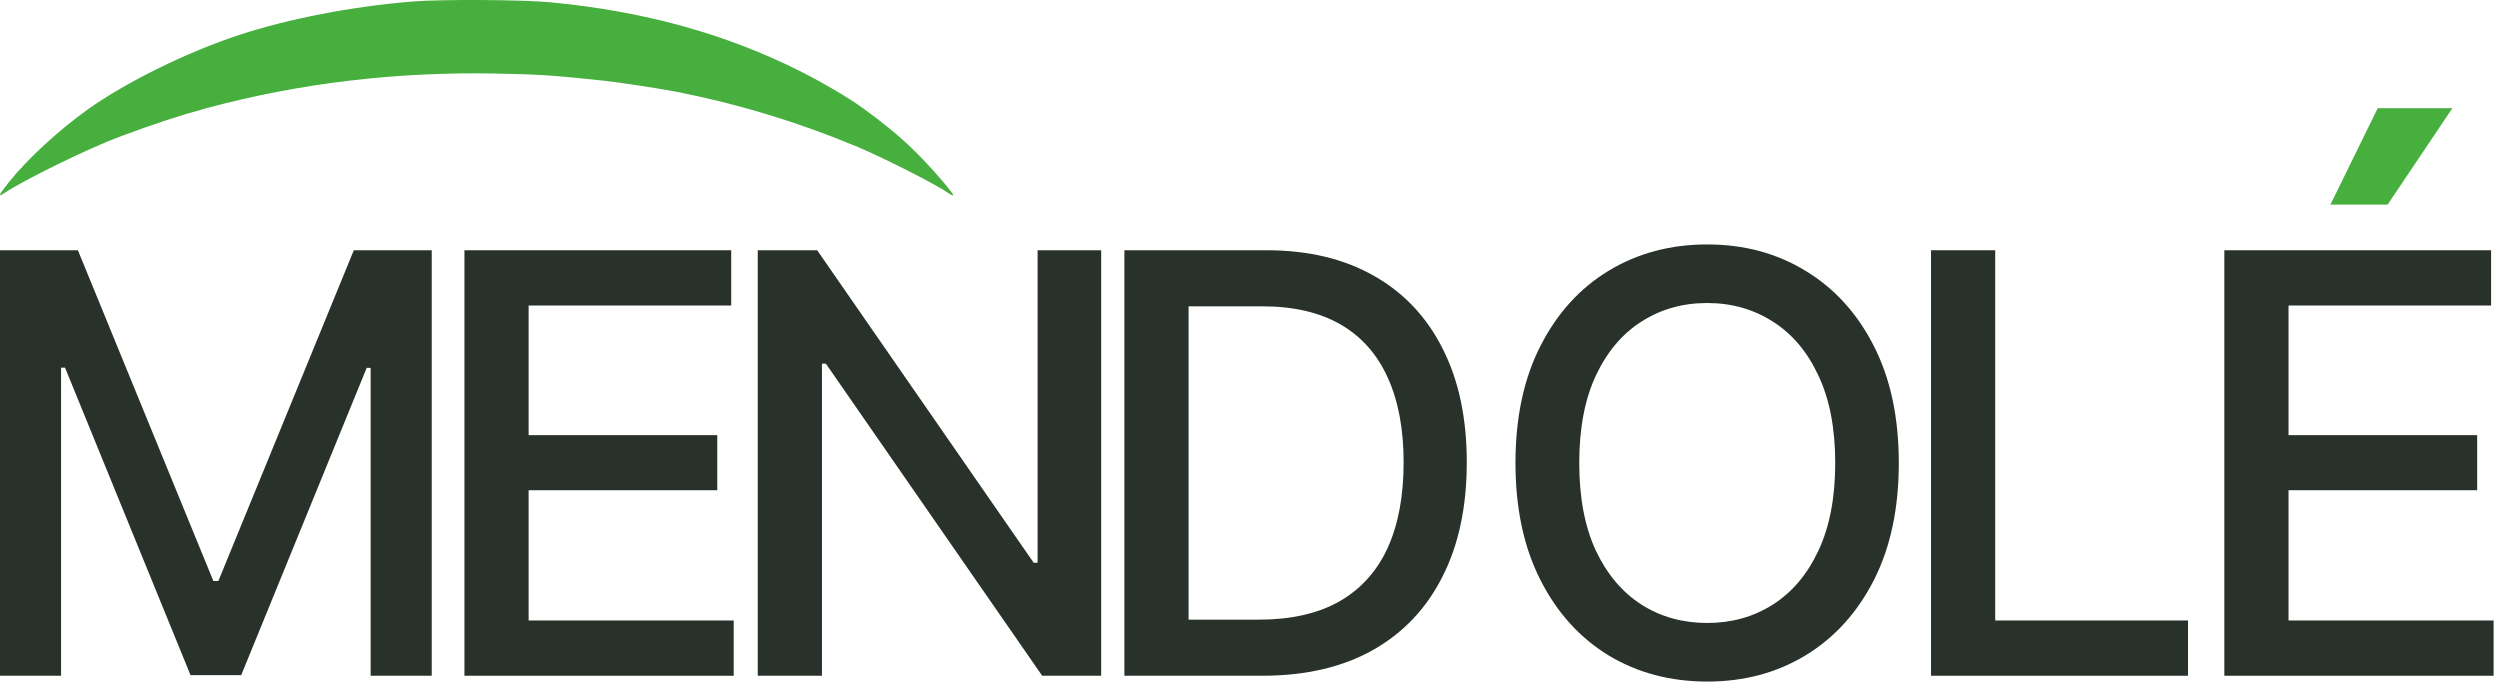
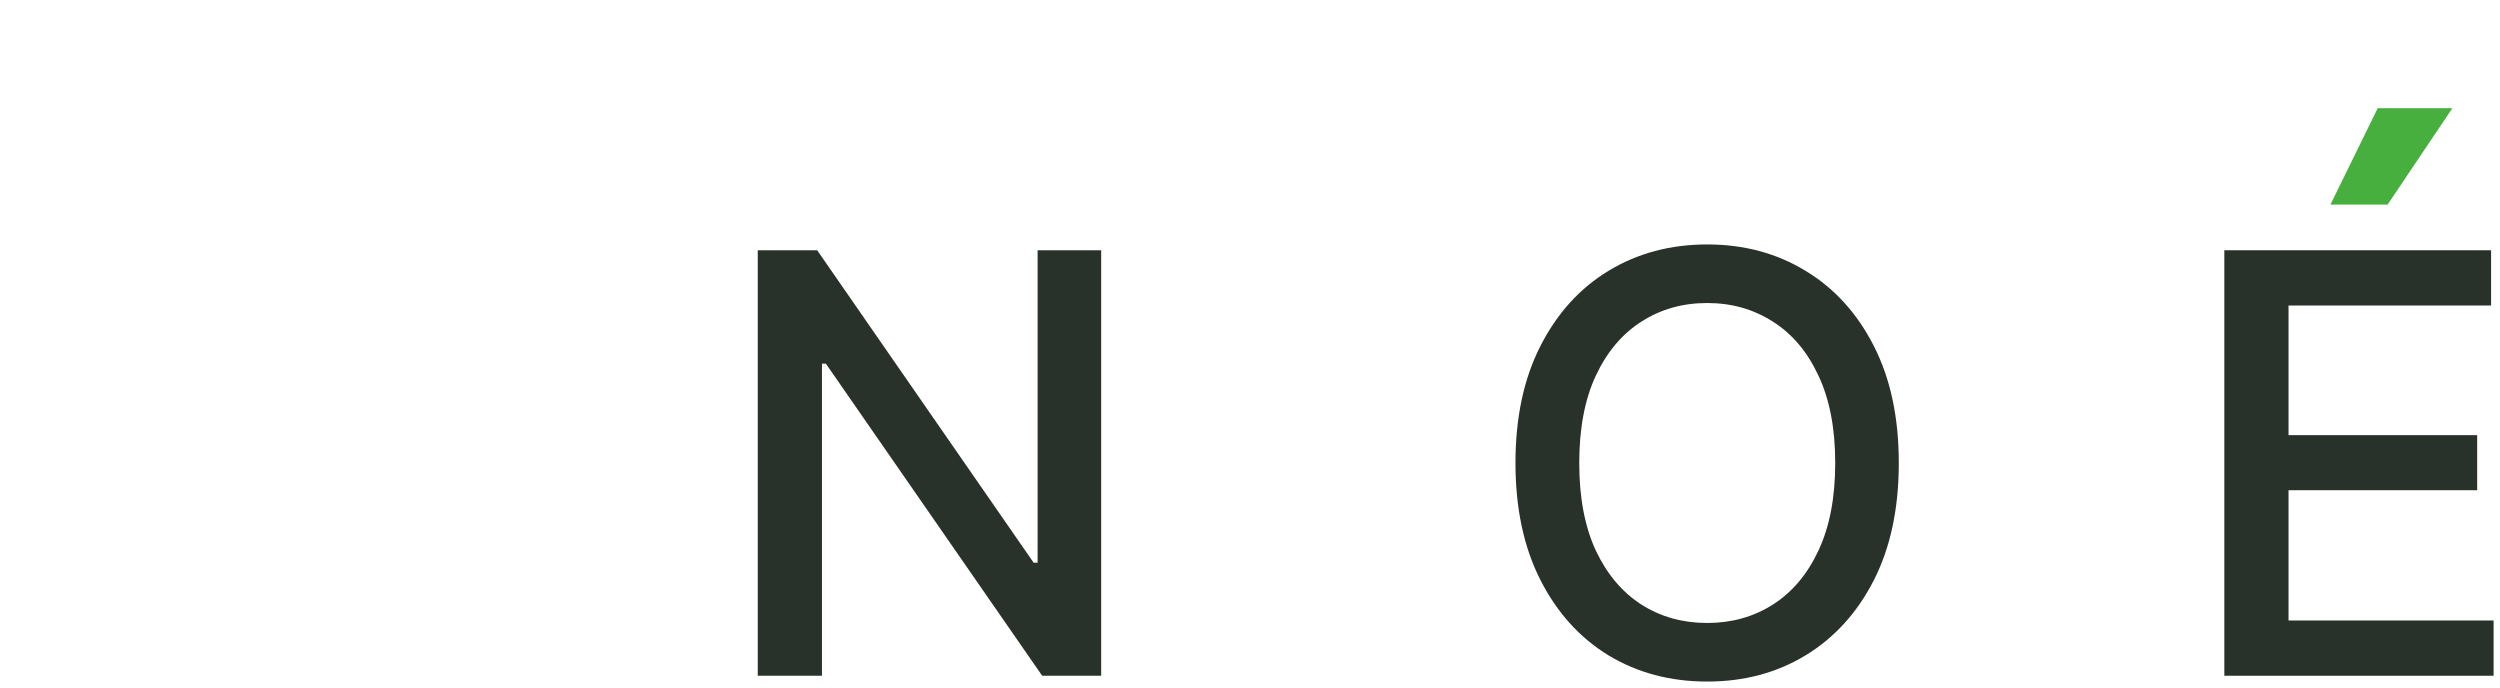
<svg xmlns="http://www.w3.org/2000/svg" width="160" height="44" viewBox="0 0 160 44" fill="none">
-   <path d="M26.337 0.102C22.521 0.417 18.444 1.203 15.318 2.234C11.987 3.325 8.055 5.261 5.609 7.009C3.725 8.356 1.735 10.193 0.531 11.706C-0.081 12.482 -0.149 12.639 0.249 12.374C1.56 11.5 5.715 9.466 7.638 8.758C9.987 7.884 11.482 7.393 13.23 6.921C19.152 5.32 25.415 4.573 31.871 4.71C34.522 4.76 35.376 4.818 38.619 5.162C39.716 5.28 42.201 5.663 43.376 5.889C47.279 6.666 50.959 7.776 54.736 9.338C56.406 10.026 59.94 11.814 60.687 12.354C60.843 12.462 60.978 12.531 61.008 12.511C61.085 12.423 59.493 10.586 58.454 9.584C57.551 8.699 56.493 7.835 55.172 6.882C54.289 6.243 52.629 5.27 51.182 4.543C46.444 2.166 41.23 0.721 35.269 0.152C33.541 -0.025 28.114 -0.055 26.337 0.102Z" fill="#46AF3E" />
  <path d="M142.357 43.248V16.016H159.43V19.553H146.466V27.85H158.539V31.374H146.466V39.711H159.59V43.248H142.357Z" fill="#29322A" />
-   <path d="M123.585 43.248V16.016H127.694V39.711H140.033V43.248H123.585Z" fill="#29322A" />
  <path d="M121.523 29.632C121.523 32.539 120.991 35.039 119.927 37.131C118.863 39.214 117.405 40.819 115.552 41.945C113.709 43.062 111.612 43.62 109.263 43.62C106.905 43.62 104.8 43.062 102.947 41.945C101.103 40.819 99.65 39.21 98.586 37.118C97.522 35.026 96.99 32.531 96.99 29.632C96.99 26.724 97.522 24.229 98.586 22.146C99.65 20.054 101.103 18.449 102.947 17.332C104.8 16.207 106.905 15.644 109.263 15.644C111.612 15.644 113.709 16.207 115.552 17.332C117.405 18.449 118.863 20.054 119.927 22.146C120.991 24.229 121.523 26.724 121.523 29.632ZM117.454 29.632C117.454 27.416 117.095 25.55 116.377 24.034C115.668 22.509 114.693 21.357 113.452 20.577C112.219 19.788 110.823 19.393 109.263 19.393C107.694 19.393 106.293 19.788 105.061 20.577C103.829 21.357 102.854 22.509 102.136 24.034C101.427 25.55 101.072 27.416 101.072 29.632C101.072 31.848 101.427 33.718 102.136 35.243C102.854 36.759 103.829 37.911 105.061 38.7C106.293 39.48 107.694 39.87 109.263 39.87C110.823 39.87 112.219 39.48 113.452 38.7C114.693 37.911 115.668 36.759 116.377 35.243C117.095 33.718 117.454 31.848 117.454 29.632Z" fill="#29322A" />
-   <path d="M80.777 43.248H71.961V16.016H81.056C83.724 16.016 86.016 16.561 87.93 17.652C89.845 18.733 91.312 20.289 92.332 22.319C93.36 24.34 93.874 26.764 93.874 29.592C93.874 32.429 93.355 34.867 92.318 36.905C91.29 38.944 89.801 40.513 87.85 41.612C85.9 42.703 83.542 43.248 80.777 43.248ZM76.07 39.658H80.551C82.625 39.658 84.349 39.268 85.723 38.488C87.097 37.699 88.125 36.56 88.808 35.07C89.49 33.572 89.832 31.746 89.832 29.592C89.832 27.456 89.49 25.643 88.808 24.154C88.134 22.665 87.128 21.534 85.79 20.763C84.451 19.992 82.789 19.606 80.803 19.606H76.07V39.658Z" fill="#29322A" />
  <path d="M70.475 16.016V43.248H66.699L52.857 23.276H52.605V43.248H48.496V16.016H52.299L66.154 36.014H66.407V16.016H70.475Z" fill="#29322A" />
-   <path d="M29.724 43.248V16.016H46.797V19.553H33.832V27.85H45.906V31.374H33.832V39.711H46.956V43.248H29.724Z" fill="#29322A" />
-   <path d="M0 16.016H4.986L13.656 37.185H13.975L22.644 16.016H27.631V43.248H23.721V23.542H23.469L15.438 43.208H12.193L4.162 23.529H3.909V43.248H0V16.016Z" fill="#29322A" />
  <path d="M152.173 6.925L149.148 13.095H152.807L156.952 6.925H152.173Z" fill="#46AF3E" />
</svg>